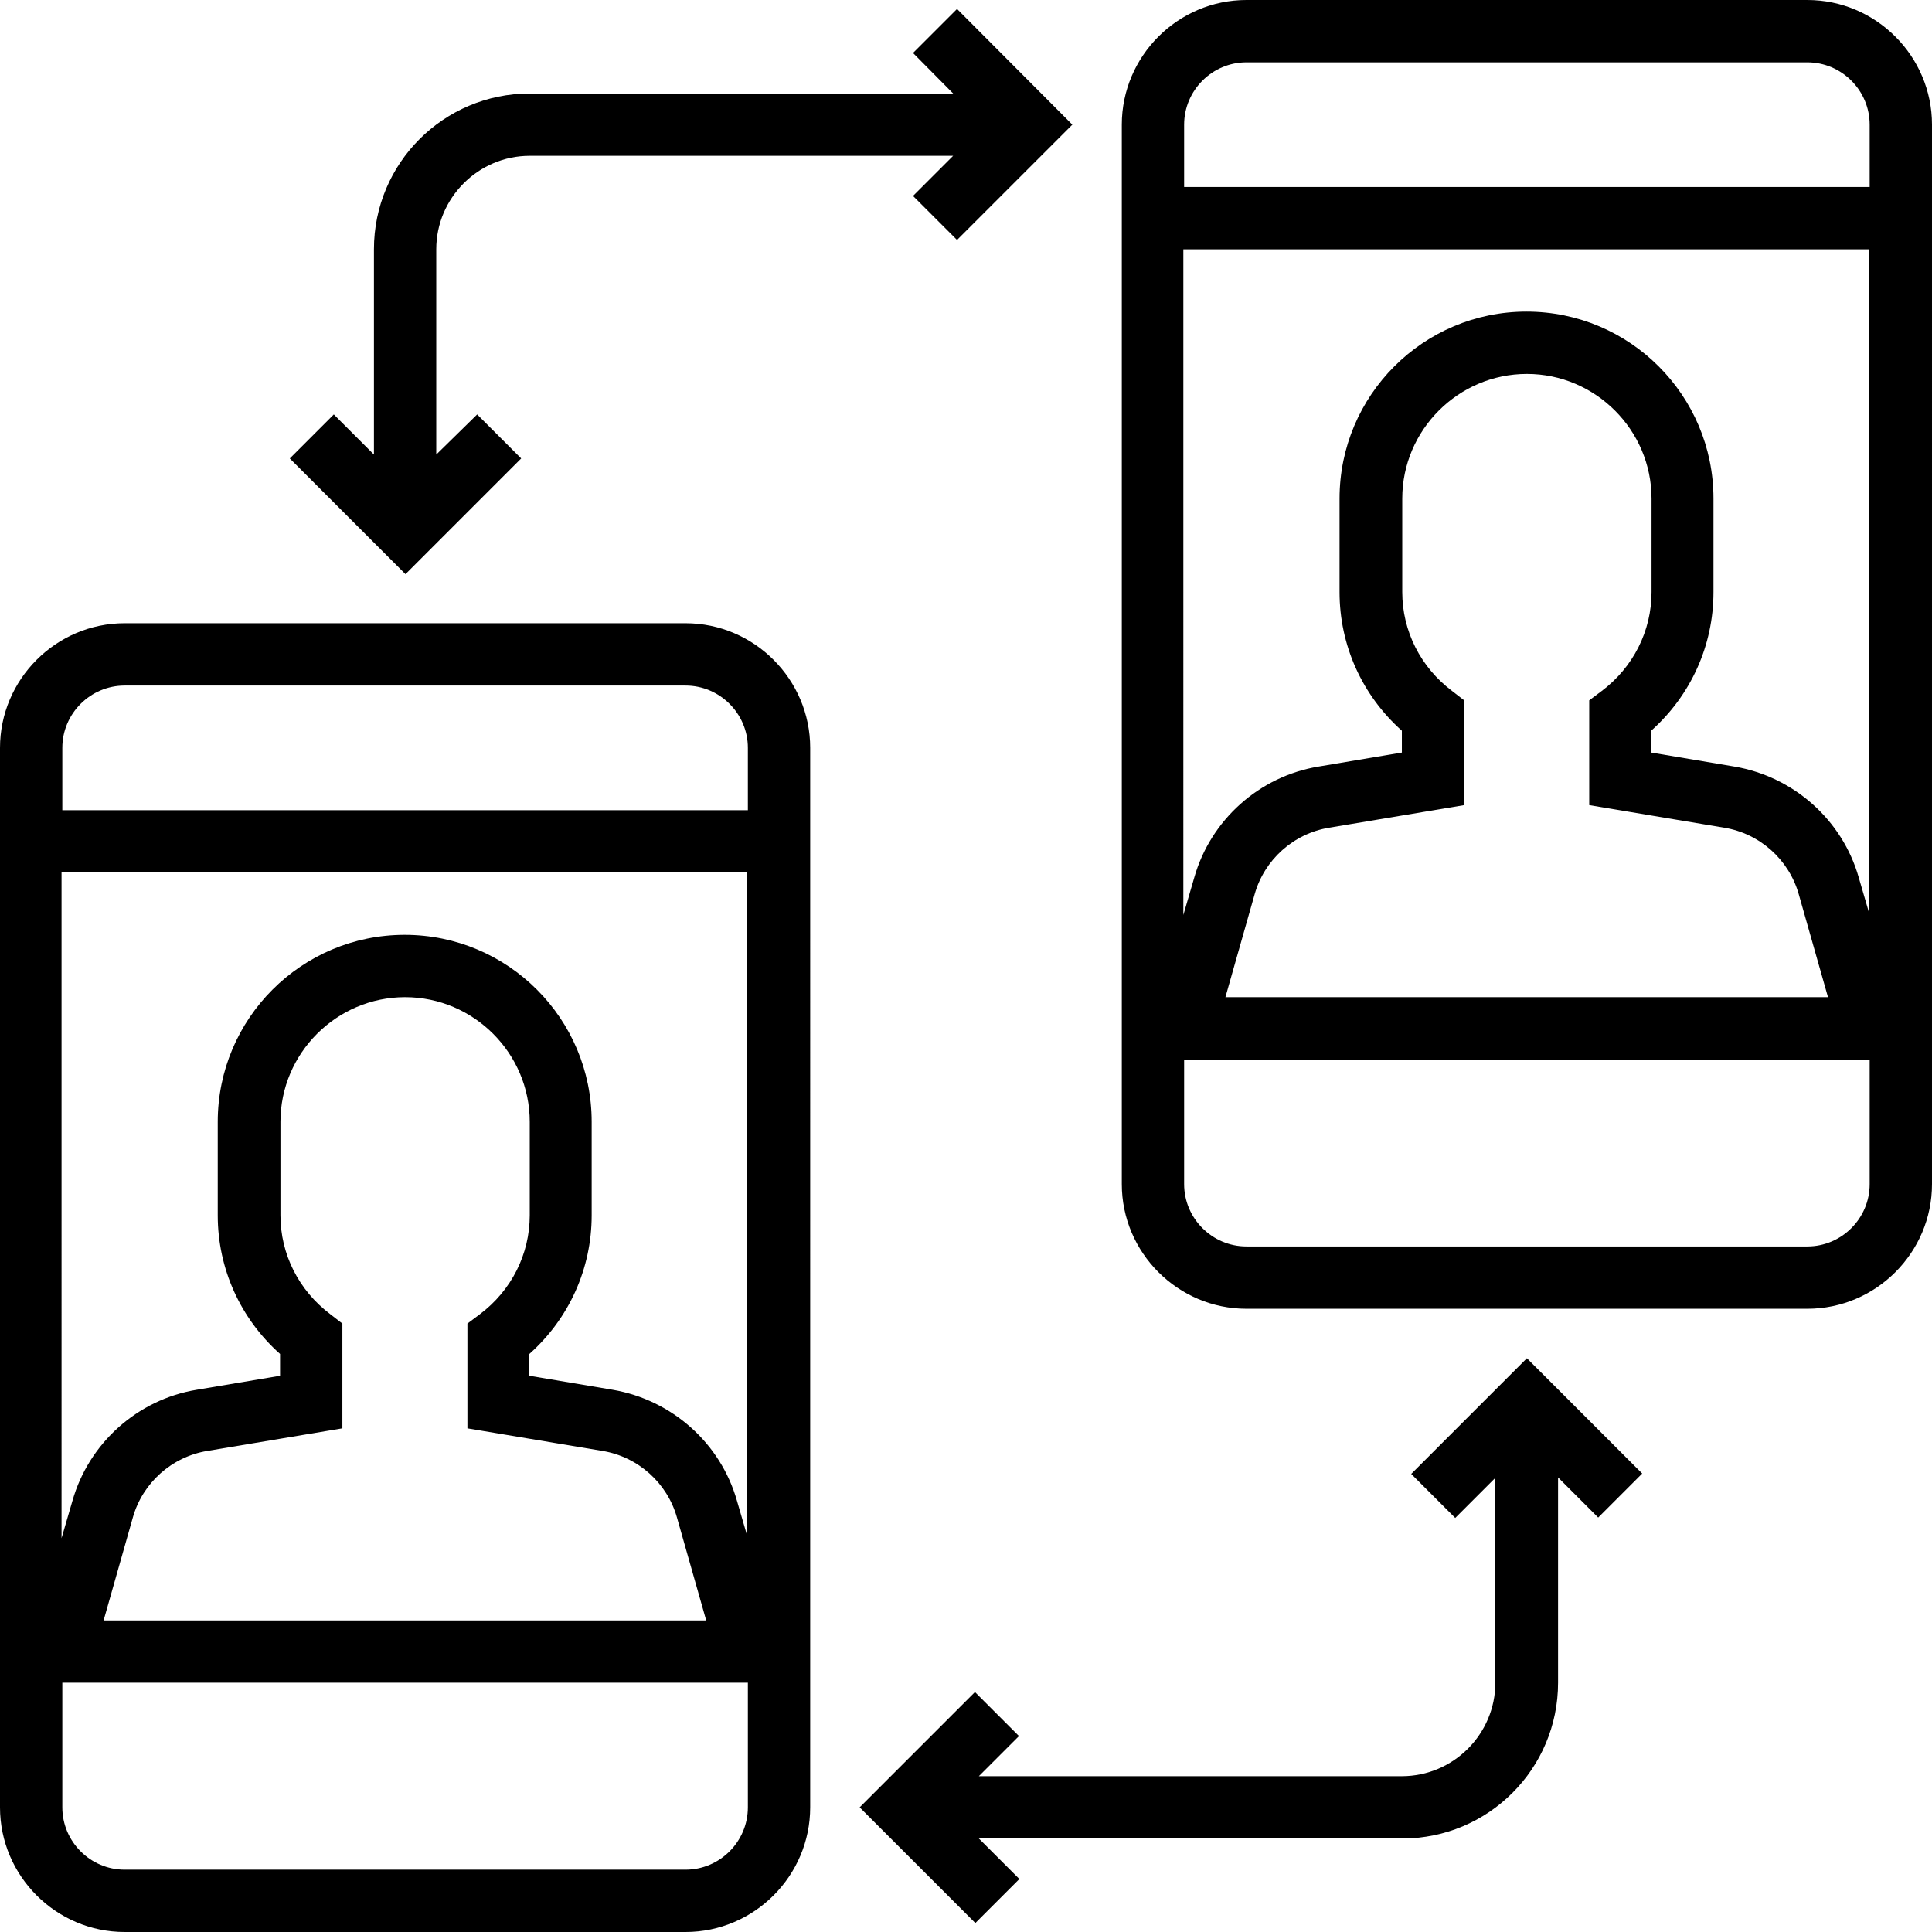
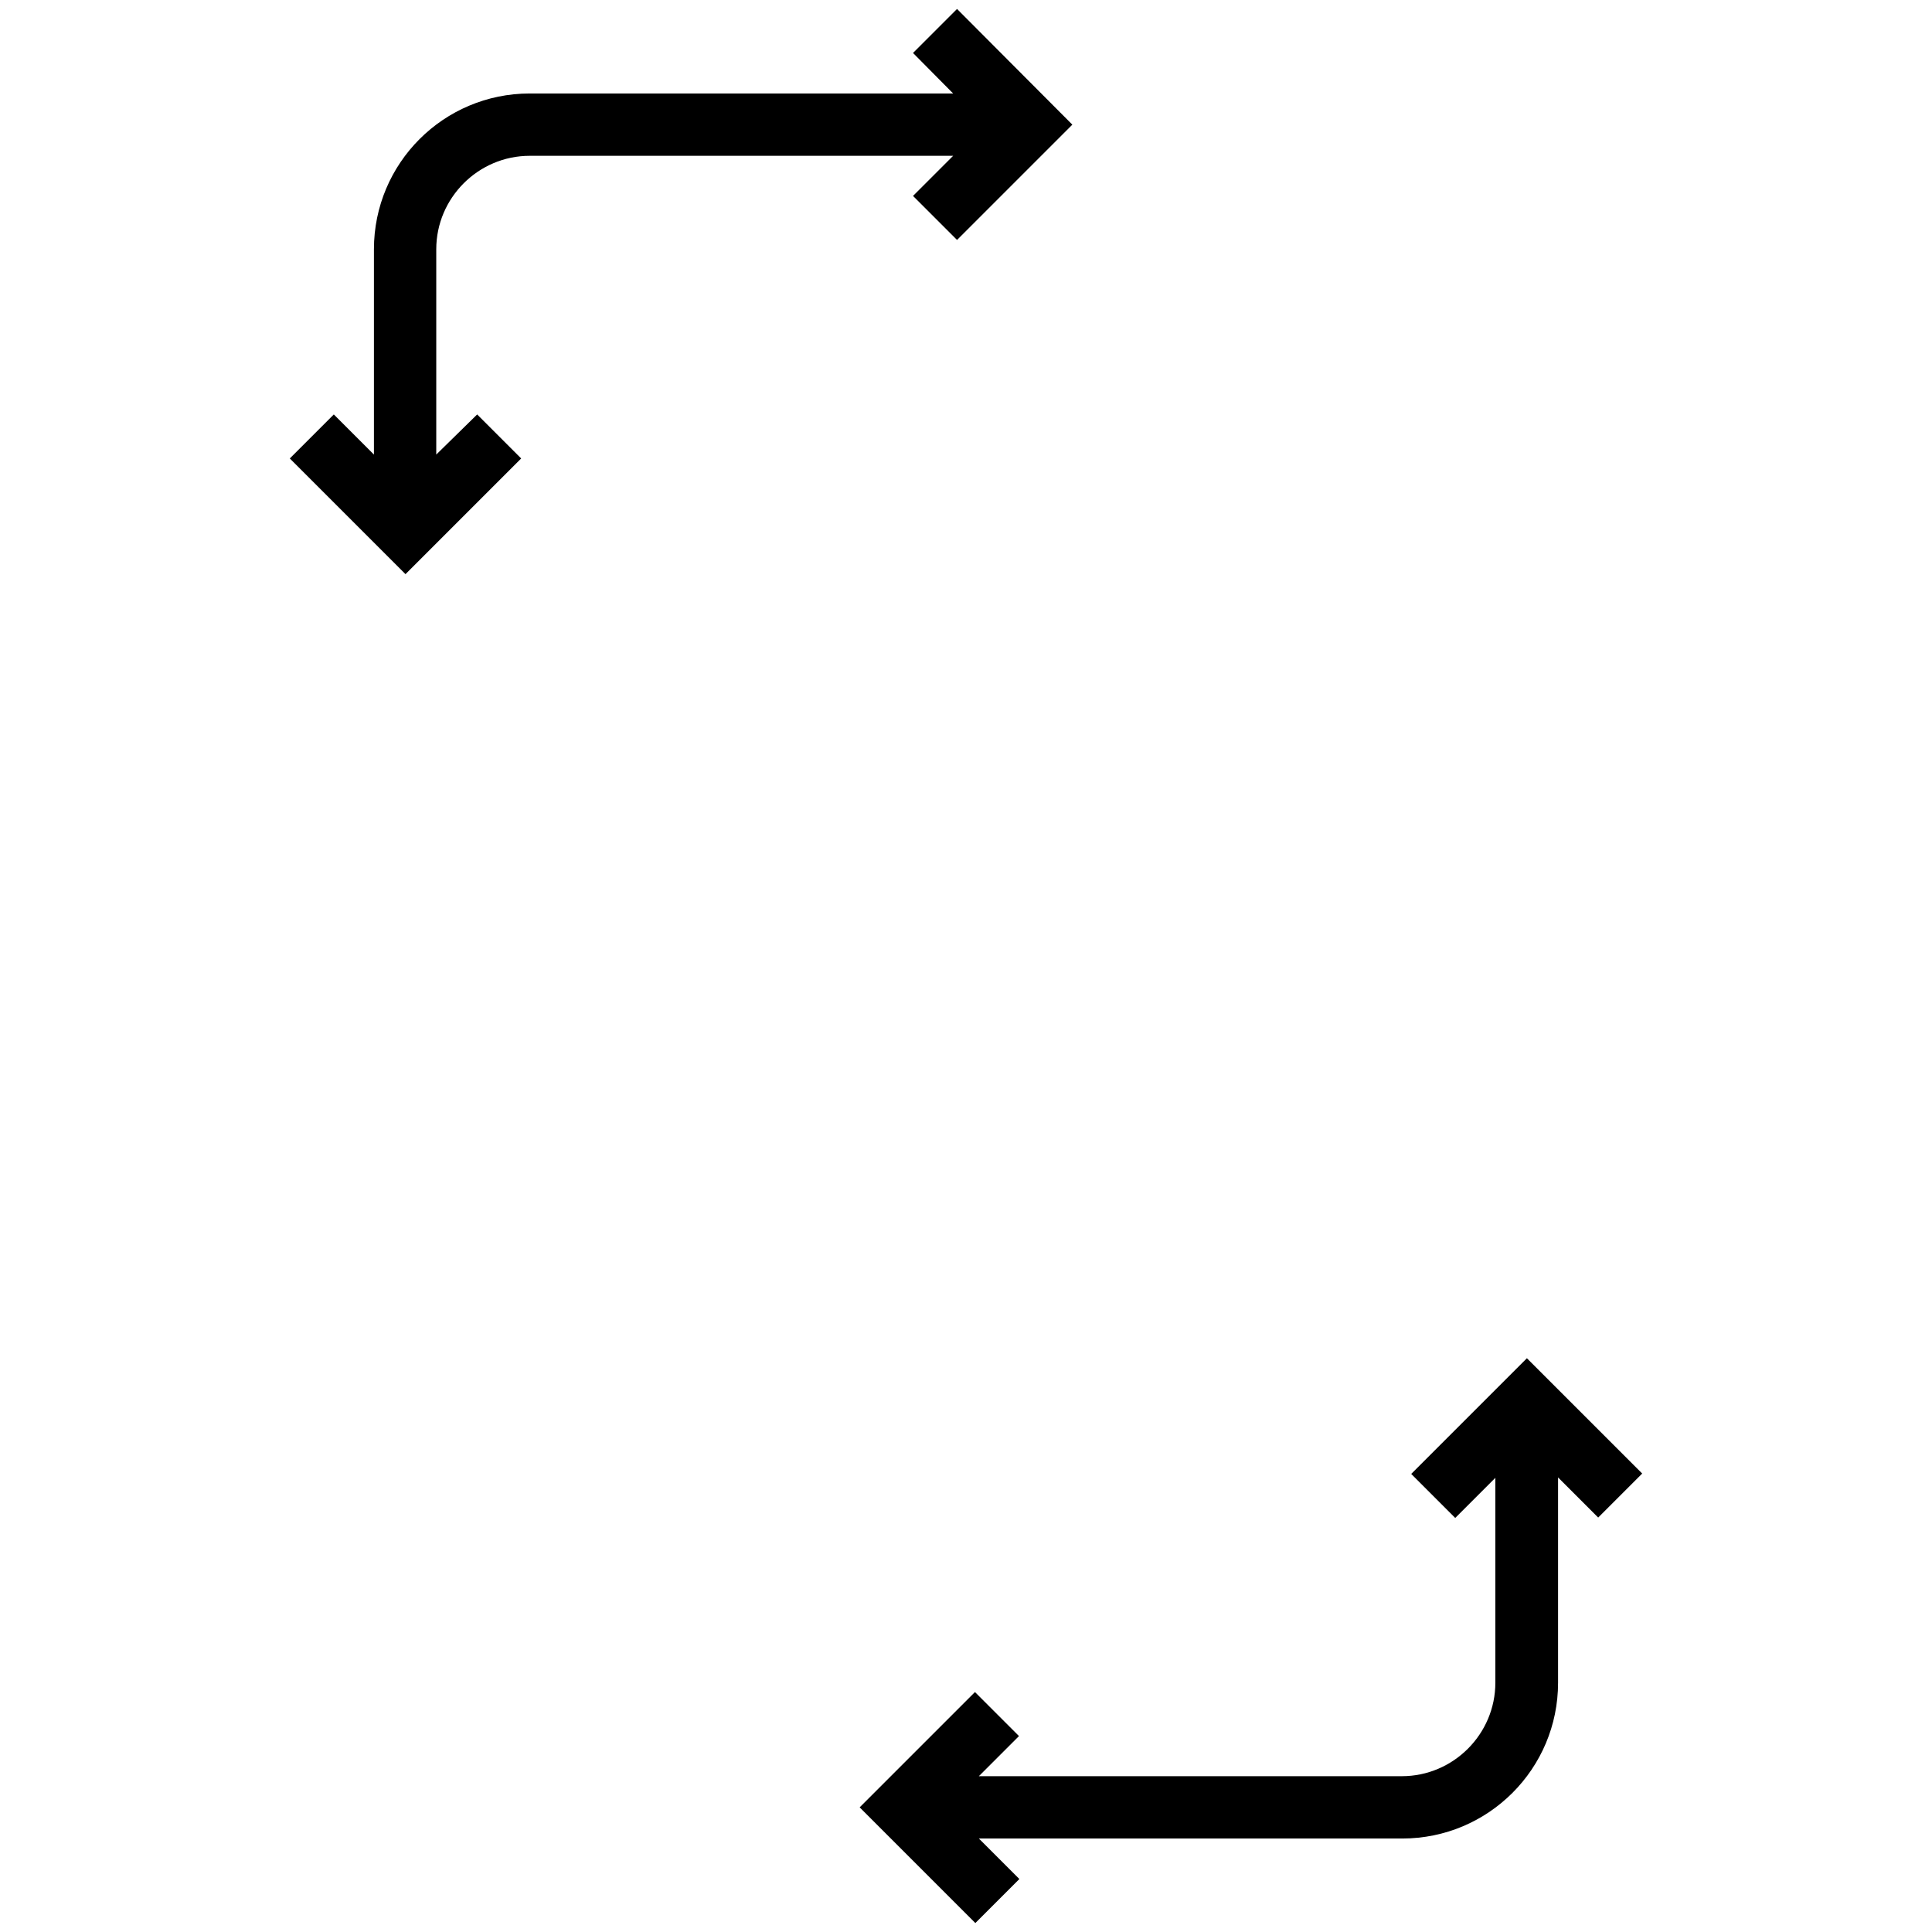
<svg xmlns="http://www.w3.org/2000/svg" version="1.1" id="Capa_1" x="0px" y="0px" viewBox="0 0 496 496" style="enable-background:new 0 0 496 496;" xml:space="preserve">
  <g>
    <g>
-       <path d="M176,160H32c-17.6,0-32,14.4-32,32v272c0,17.6,14.4,32,32,32h144c17.6,0,32-14.4,32-32V192C208,174.4,193.6,160,176,160z     M192,464c0,8.8-7.2,16-16,16H32c-8.8,0-16-7.2-16-16v-32h176V464z M84.8,337.4C76.7,331.3,72,322,72,312v-24    c0-17.6,14.4-32,32-32s32,14.4,32,32v24c0,10-4.7,19.3-12.8,25.4l-3.2,2.4v26.9l34.7,5.8c9.1,1.5,16.6,8.2,19.1,17.1l7.5,26.4    H26.6l7.5-26.4c2.5-8.9,10-15.6,19.1-17.1l34.7-5.8v-26.9L84.8,337.4z M192,394.9l-2.8-9.6c-4.2-14.8-16.7-25.9-31.9-28.5    l-21.4-3.6v-5.6c10.2-9.1,16-21.9,16-35.6v-24c0-26.5-21.5-48-48-48s-48,21.5-48,48v24c0,13.7,5.8,26.5,16,35.6v5.6l-21.4,3.6    c-15.2,2.5-27.7,13.7-31.9,28.5l-2.8,9.6V224h176V394.9z M192,208H16v-16c0-8.8,7.2-16,16-16h144c8.8,0,16,7.2,16,16V208z" />
-     </g>
+       </g>
  </g>
  <g>
    <g>
-       <path d="M464,0H320c-17.6,0-32,14.4-32,32v272c0,17.6,14.4,32,32,32h144c17.6,0,32-14.4,32-32V32C496,14.4,481.6,0,464,0z     M480,304c0,8.8-7.2,16-16,16H320c-8.8,0-16-7.2-16-16v-32h176V304z M372.8,177.4C364.7,171.3,360,162,360,152v-24    c0-17.6,14.4-32,32-32s32,14.4,32,32v24c0,10-4.7,19.3-12.8,25.4l-3.2,2.4v26.9l34.7,5.8c9.1,1.5,16.6,8.2,19.1,17.1l7.5,26.4    H314.6l7.5-26.4c2.5-8.9,10-15.6,19.1-17.1l34.7-5.8v-26.9L372.8,177.4z M480,234.9l-2.8-9.6c-4.2-14.8-16.7-25.9-31.9-28.5    l-21.4-3.6v-5.6c10.2-9.1,16-21.9,16-35.6v-24c0-26.5-21.5-48-48-48s-48,21.5-48,48v24c0,13.7,5.8,26.5,16,35.6v5.6l-21.4,3.6    c-15.2,2.5-27.7,13.7-31.9,28.5l-2.8,9.6V64h176V234.9z M480,48H304V32c0-8.8,7.2-16,16-16h144c8.8,0,16,7.2,16,16V48z" />
-     </g>
+       </g>
  </g>
  <g>
    <g>
      <path d="M392,348.7l-29.7,29.7l11.3,11.3l10.3-10.3V432c0,13.2-10.8,24-24,24H251.3l10.3-10.3l-11.3-11.3L220.7,464l29.7,29.7    l11.3-11.3L251.3,472H360c22.1,0,40-17.9,40-40v-52.7l10.3,10.3l11.3-11.3L392,348.7z" />
    </g>
  </g>
  <g>
    <g>
      <path d="M245.7,2.3l-11.3,11.3L244.7,24H136c-22.1,0-40,17.9-40,40v52.7l-10.3-10.3l-11.3,11.3l29.7,29.7l29.7-29.7l-11.3-11.3    L112,116.7V64c0-13.2,10.8-24,24-24h108.7l-10.3,10.3l11.3,11.3L275.3,32L245.7,2.3z" />
    </g>
  </g>
</svg>